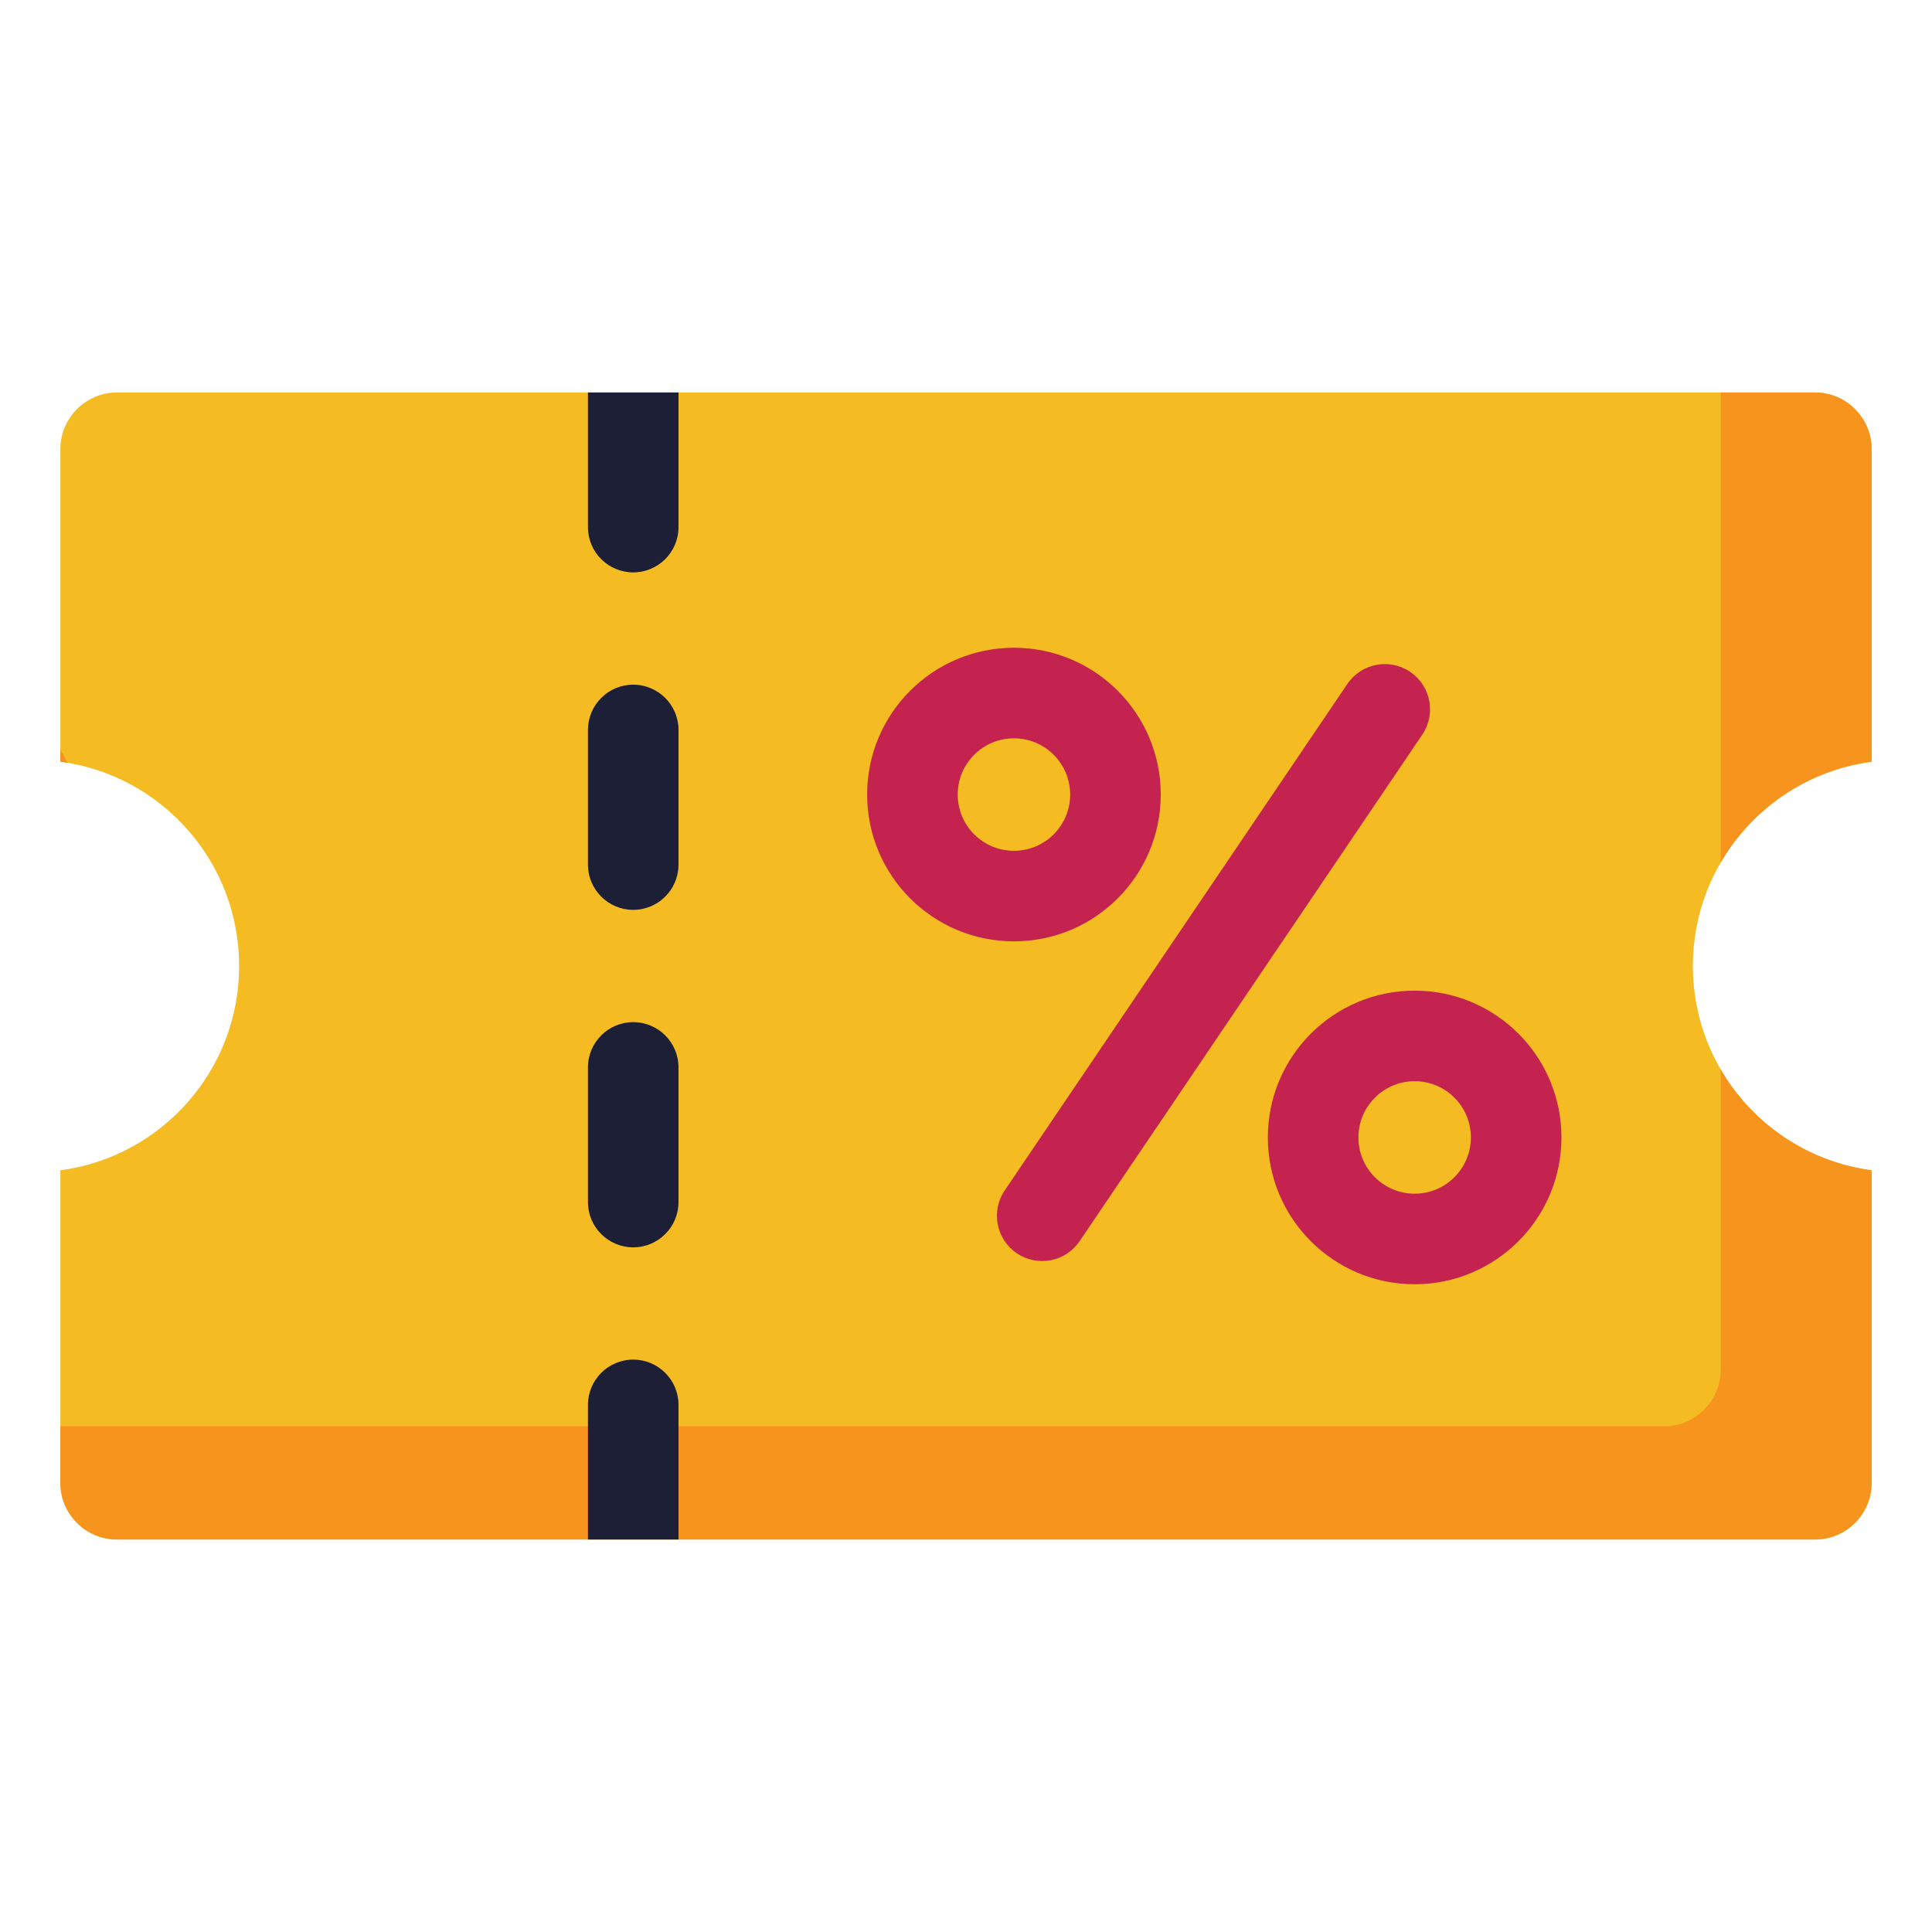
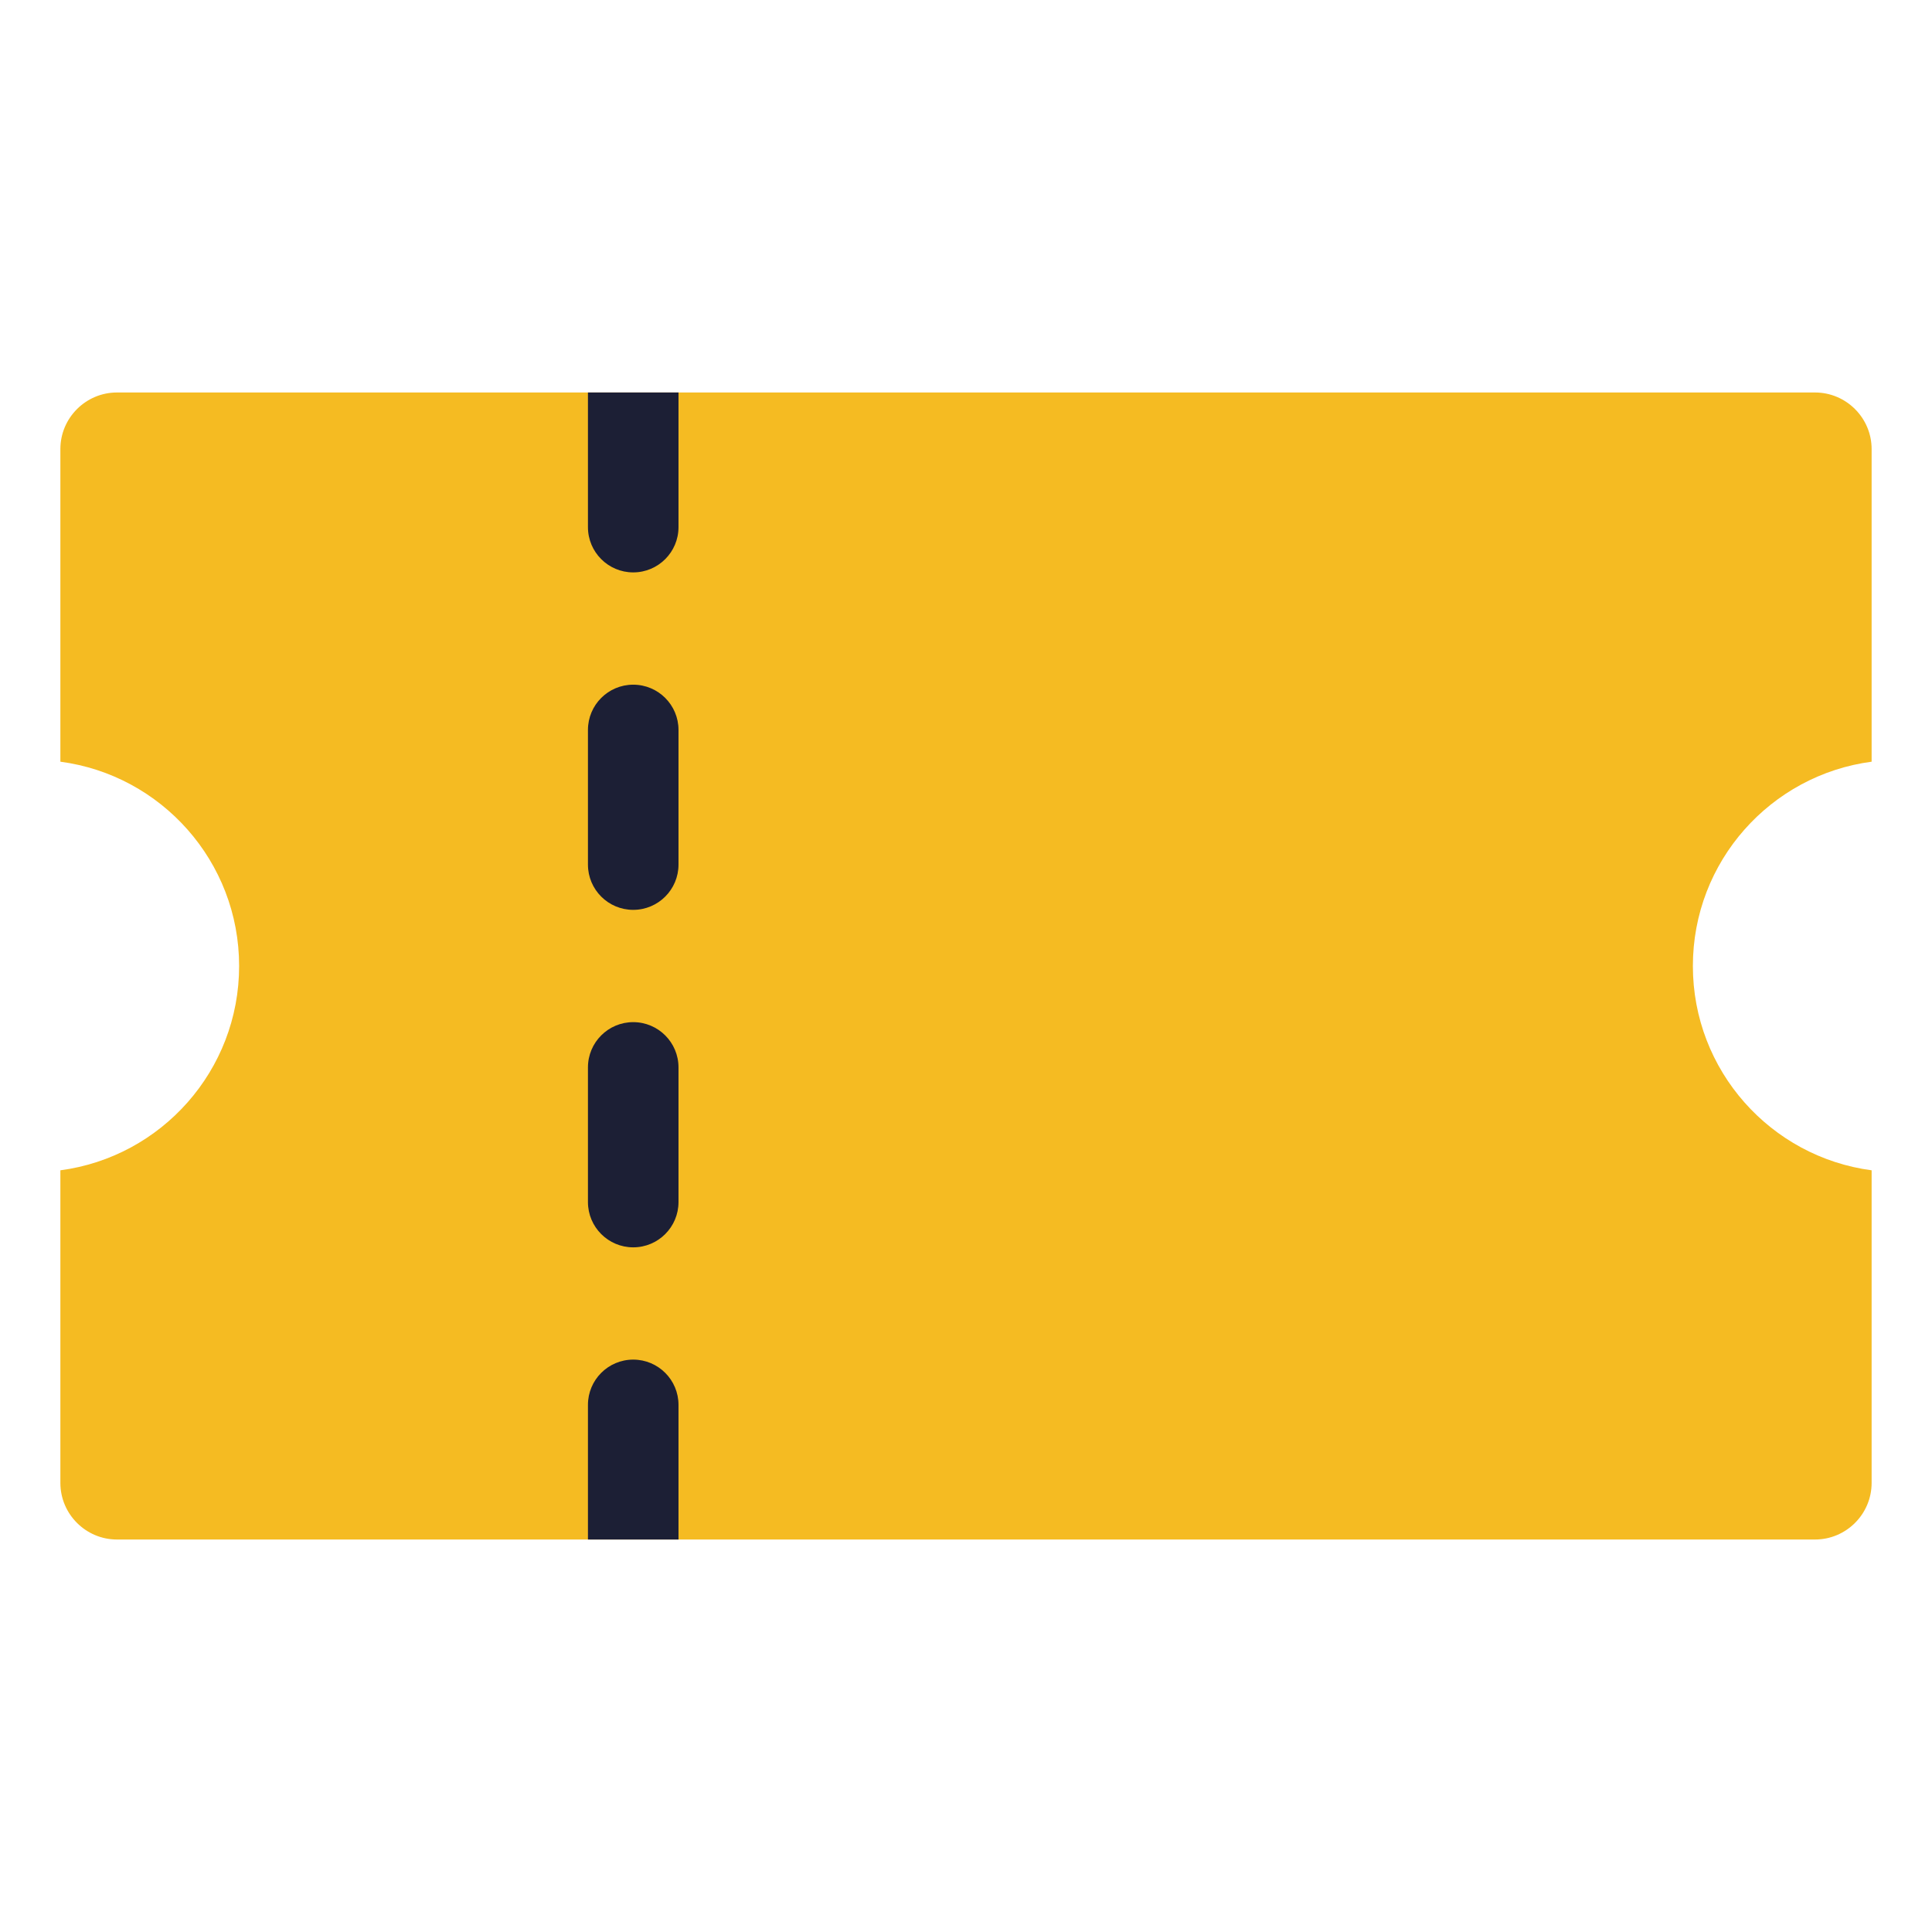
<svg xmlns="http://www.w3.org/2000/svg" width="100" height="100" viewBox="0 0 100 100" fill="none">
  <path fill-rule="evenodd" clip-rule="evenodd" d="M96.875 60.575V76.755C96.875 78.369 95.559 79.685 93.945 79.685H6.055C4.441 79.685 3.125 78.369 3.125 76.755V60.575C8.348 59.883 12.377 55.412 12.377 50C12.377 44.588 8.348 40.117 3.125 39.425V23.244C3.125 21.631 4.441 20.315 6.055 20.315H93.945C95.559 20.315 96.875 21.631 96.875 23.244V39.425C91.652 40.117 87.623 44.587 87.623 50C87.623 55.412 91.652 59.883 96.875 60.575Z" fill="#F5BB22" />
-   <path fill-rule="evenodd" clip-rule="evenodd" d="M96.875 60.575V76.756C96.875 78.369 95.559 79.685 93.945 79.685H6.055C4.441 79.685 3.125 78.369 3.125 76.756V73.826H86.133C87.746 73.826 89.062 72.51 89.062 70.896V55.356C90.685 58.146 93.536 60.133 96.875 60.575ZM3.496 39.481C3.373 39.461 3.25 39.441 3.125 39.425V38.785C3.257 39.012 3.381 39.244 3.496 39.481ZM89.062 20.315H93.945C95.559 20.315 96.875 21.631 96.875 23.245V39.425C93.536 39.868 90.685 41.855 89.062 44.644C89.062 36.535 89.062 28.425 89.062 20.315Z" fill="#F7941D" />
  <path fill-rule="evenodd" clip-rule="evenodd" d="M35.119 79.685H30.432V72.717C30.432 71.423 31.481 70.373 32.776 70.373C34.07 70.373 35.119 71.423 35.119 72.717V79.685ZM30.432 20.315H35.119V27.283C35.119 28.578 34.07 29.627 32.775 29.627C31.481 29.627 30.432 28.578 30.432 27.283V20.315ZM30.432 55.25C30.432 53.955 31.481 52.906 32.775 52.906C34.07 52.906 35.119 53.955 35.119 55.25V62.218C35.119 63.512 34.07 64.562 32.775 64.562C31.481 64.562 30.432 63.512 30.432 62.218V55.25ZM30.432 37.782C30.432 36.488 31.481 35.439 32.775 35.439C34.07 35.439 35.119 36.488 35.119 37.782V44.751C35.119 46.045 34.07 47.094 32.775 47.094C31.481 47.094 30.432 46.045 30.432 44.751V37.782Z" fill="#1C1F35" />
-   <path fill-rule="evenodd" clip-rule="evenodd" d="M52.481 33.528C54.579 33.528 56.479 34.378 57.854 35.753C59.229 37.128 60.08 39.028 60.08 41.126C60.08 43.224 59.229 45.124 57.854 46.499C56.479 47.874 54.579 48.724 52.481 48.724C50.383 48.724 48.484 47.874 47.109 46.499C45.733 45.123 44.883 43.224 44.883 41.126C44.883 39.028 45.733 37.128 47.109 35.753C48.484 34.378 50.383 33.528 52.481 33.528ZM73.222 51.276C75.32 51.276 77.219 52.126 78.594 53.501C79.97 54.877 80.82 56.776 80.82 58.874C80.82 60.972 79.97 62.872 78.594 64.247C77.219 65.622 75.32 66.473 73.222 66.473C71.124 66.473 69.224 65.622 67.849 64.247C66.474 62.872 65.623 60.972 65.623 58.874C65.623 56.776 66.474 54.877 67.849 53.501C69.224 52.126 71.124 51.276 73.222 51.276ZM75.28 56.816C74.754 56.289 74.026 55.963 73.222 55.963C72.418 55.963 71.69 56.289 71.163 56.816C70.637 57.342 70.311 58.07 70.311 58.874C70.311 59.678 70.637 60.406 71.163 60.932C71.69 61.459 72.418 61.785 73.222 61.785C74.026 61.785 74.754 61.459 75.28 60.932C75.807 60.406 76.133 59.678 76.133 58.874C76.133 58.07 75.807 57.342 75.28 56.816ZM69.737 35.404L52.001 61.621C51.278 62.693 51.561 64.148 52.633 64.871C53.705 65.594 55.16 65.312 55.883 64.24L73.619 38.023C74.342 36.951 74.059 35.496 72.987 34.773C71.915 34.05 70.46 34.333 69.737 35.404ZM54.54 39.068C54.013 38.541 53.285 38.215 52.481 38.215C51.677 38.215 50.949 38.541 50.423 39.068C49.896 39.594 49.571 40.322 49.571 41.126C49.571 41.93 49.896 42.658 50.423 43.185C50.949 43.711 51.677 44.037 52.481 44.037C53.285 44.037 54.014 43.711 54.54 43.185C55.066 42.658 55.392 41.93 55.392 41.126C55.392 40.322 55.066 39.594 54.54 39.068Z" fill="#C3234E" />
</svg>